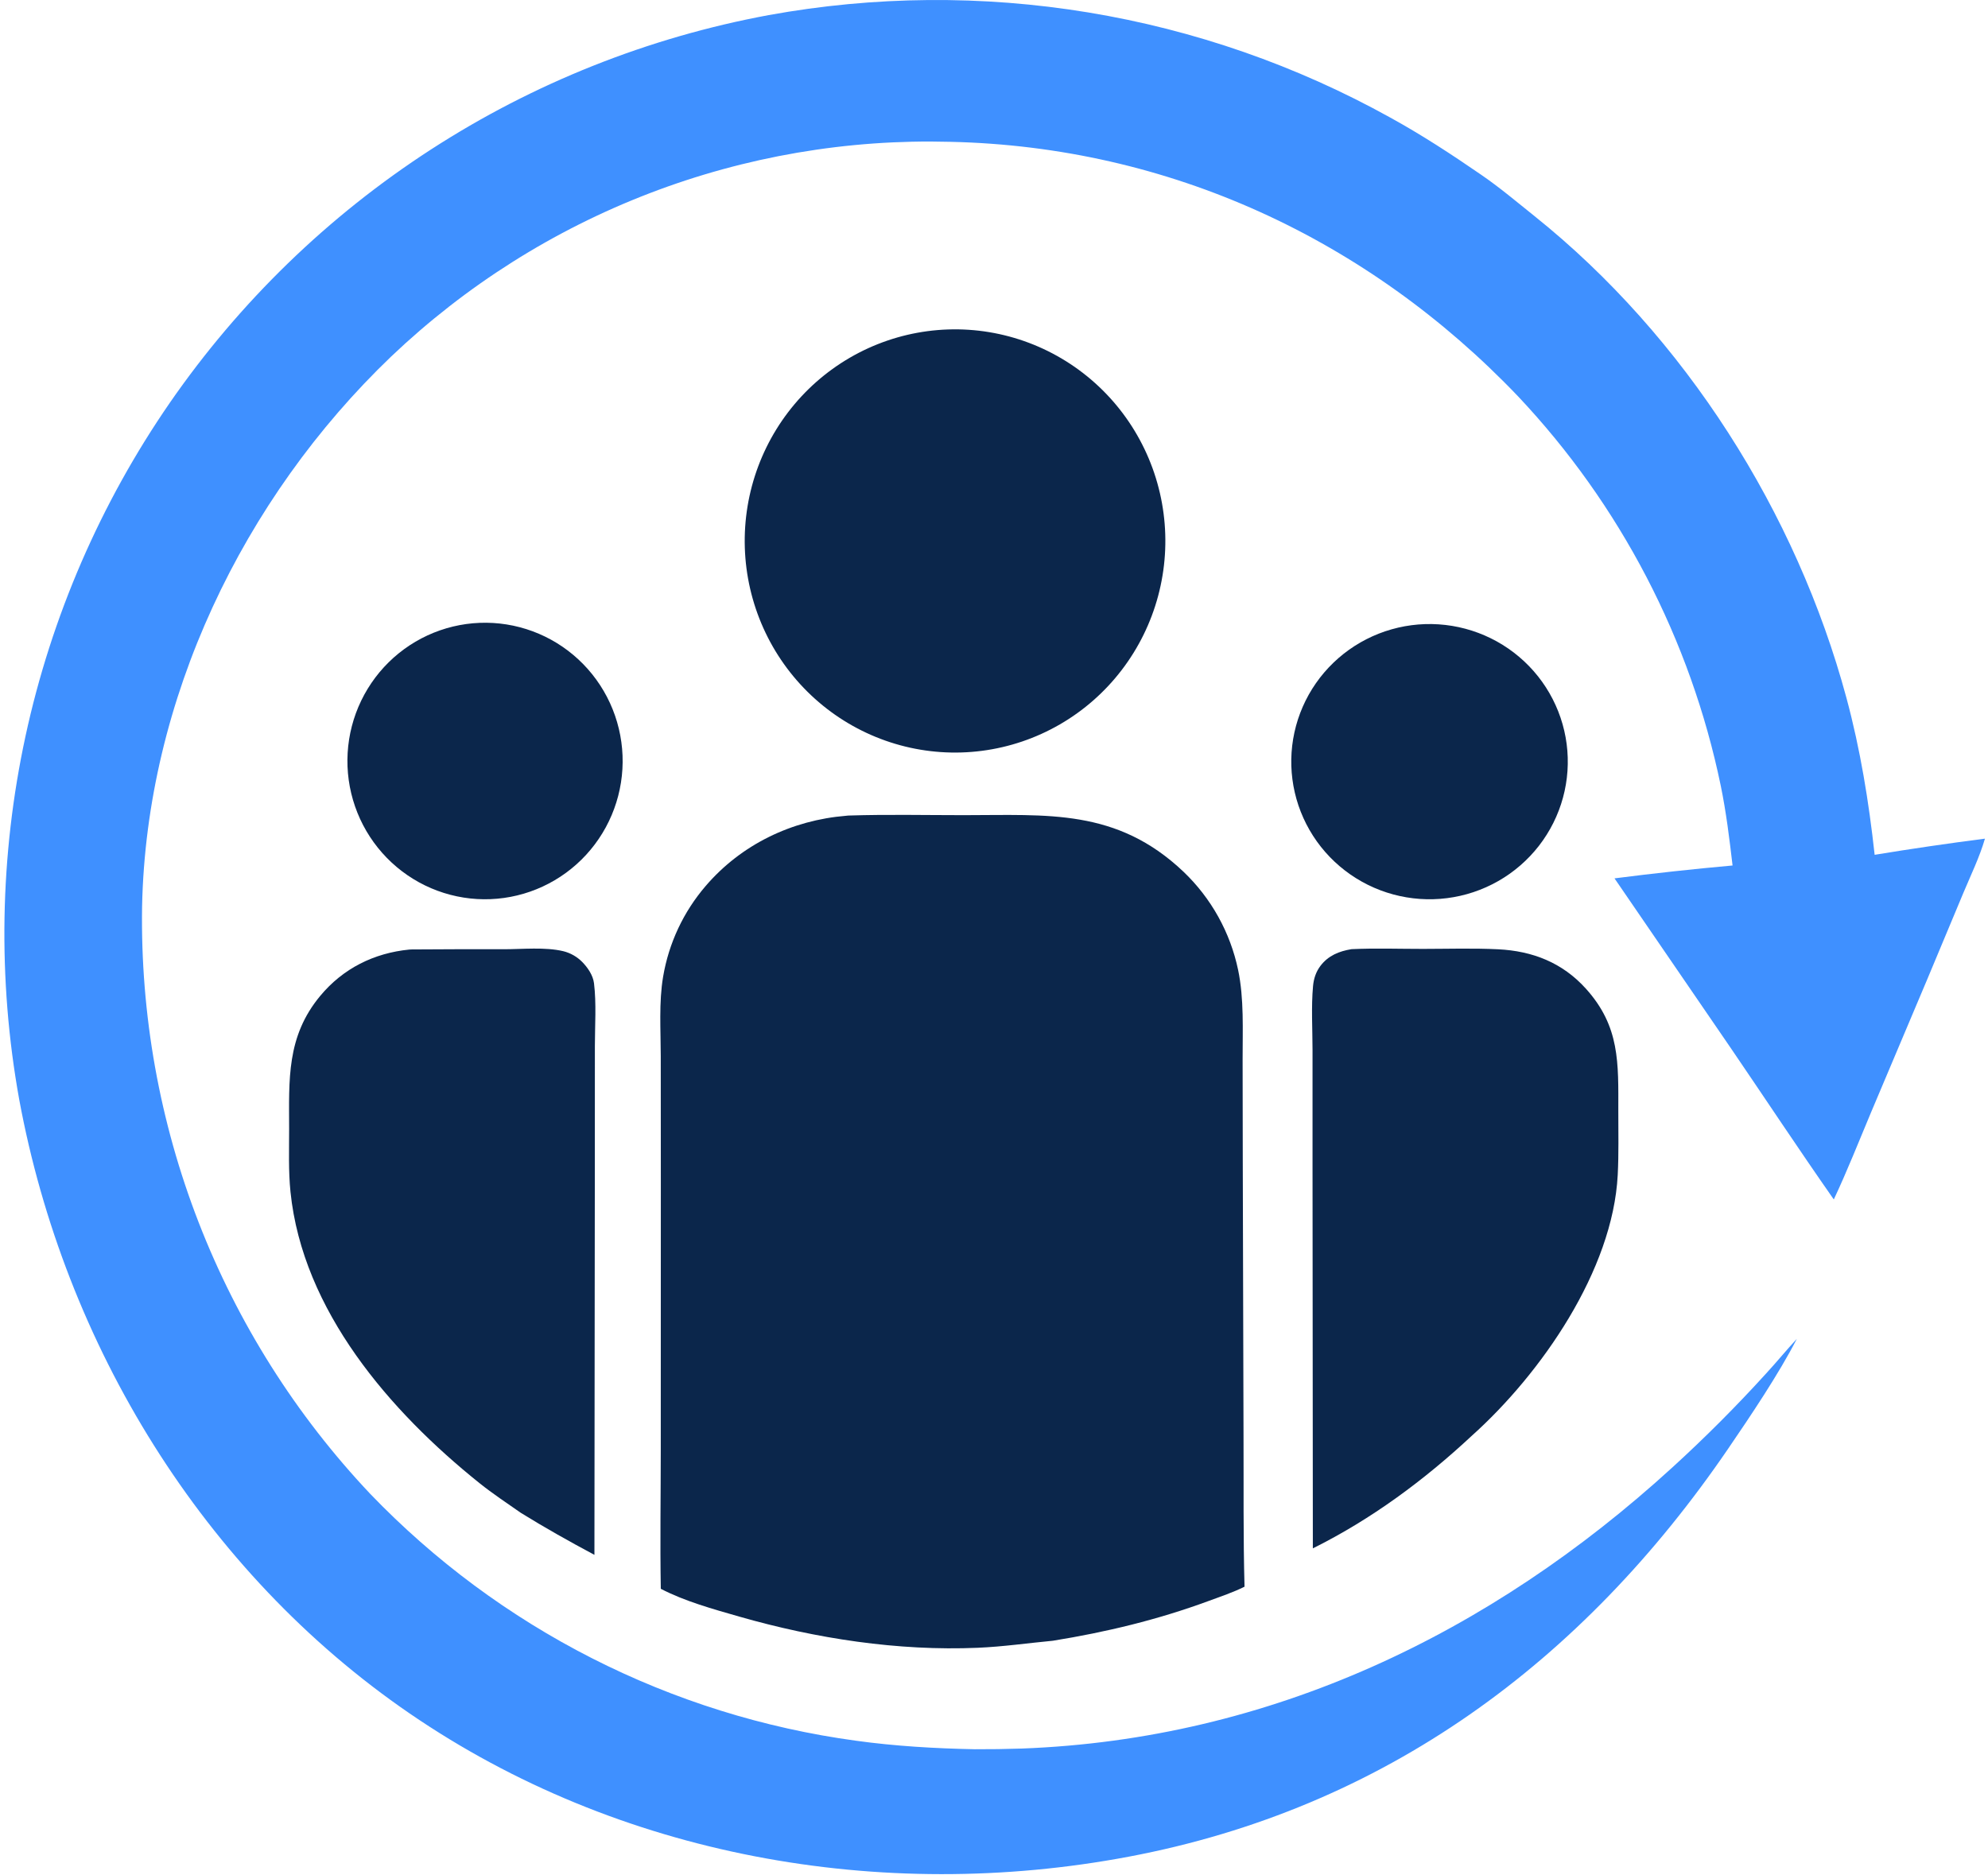
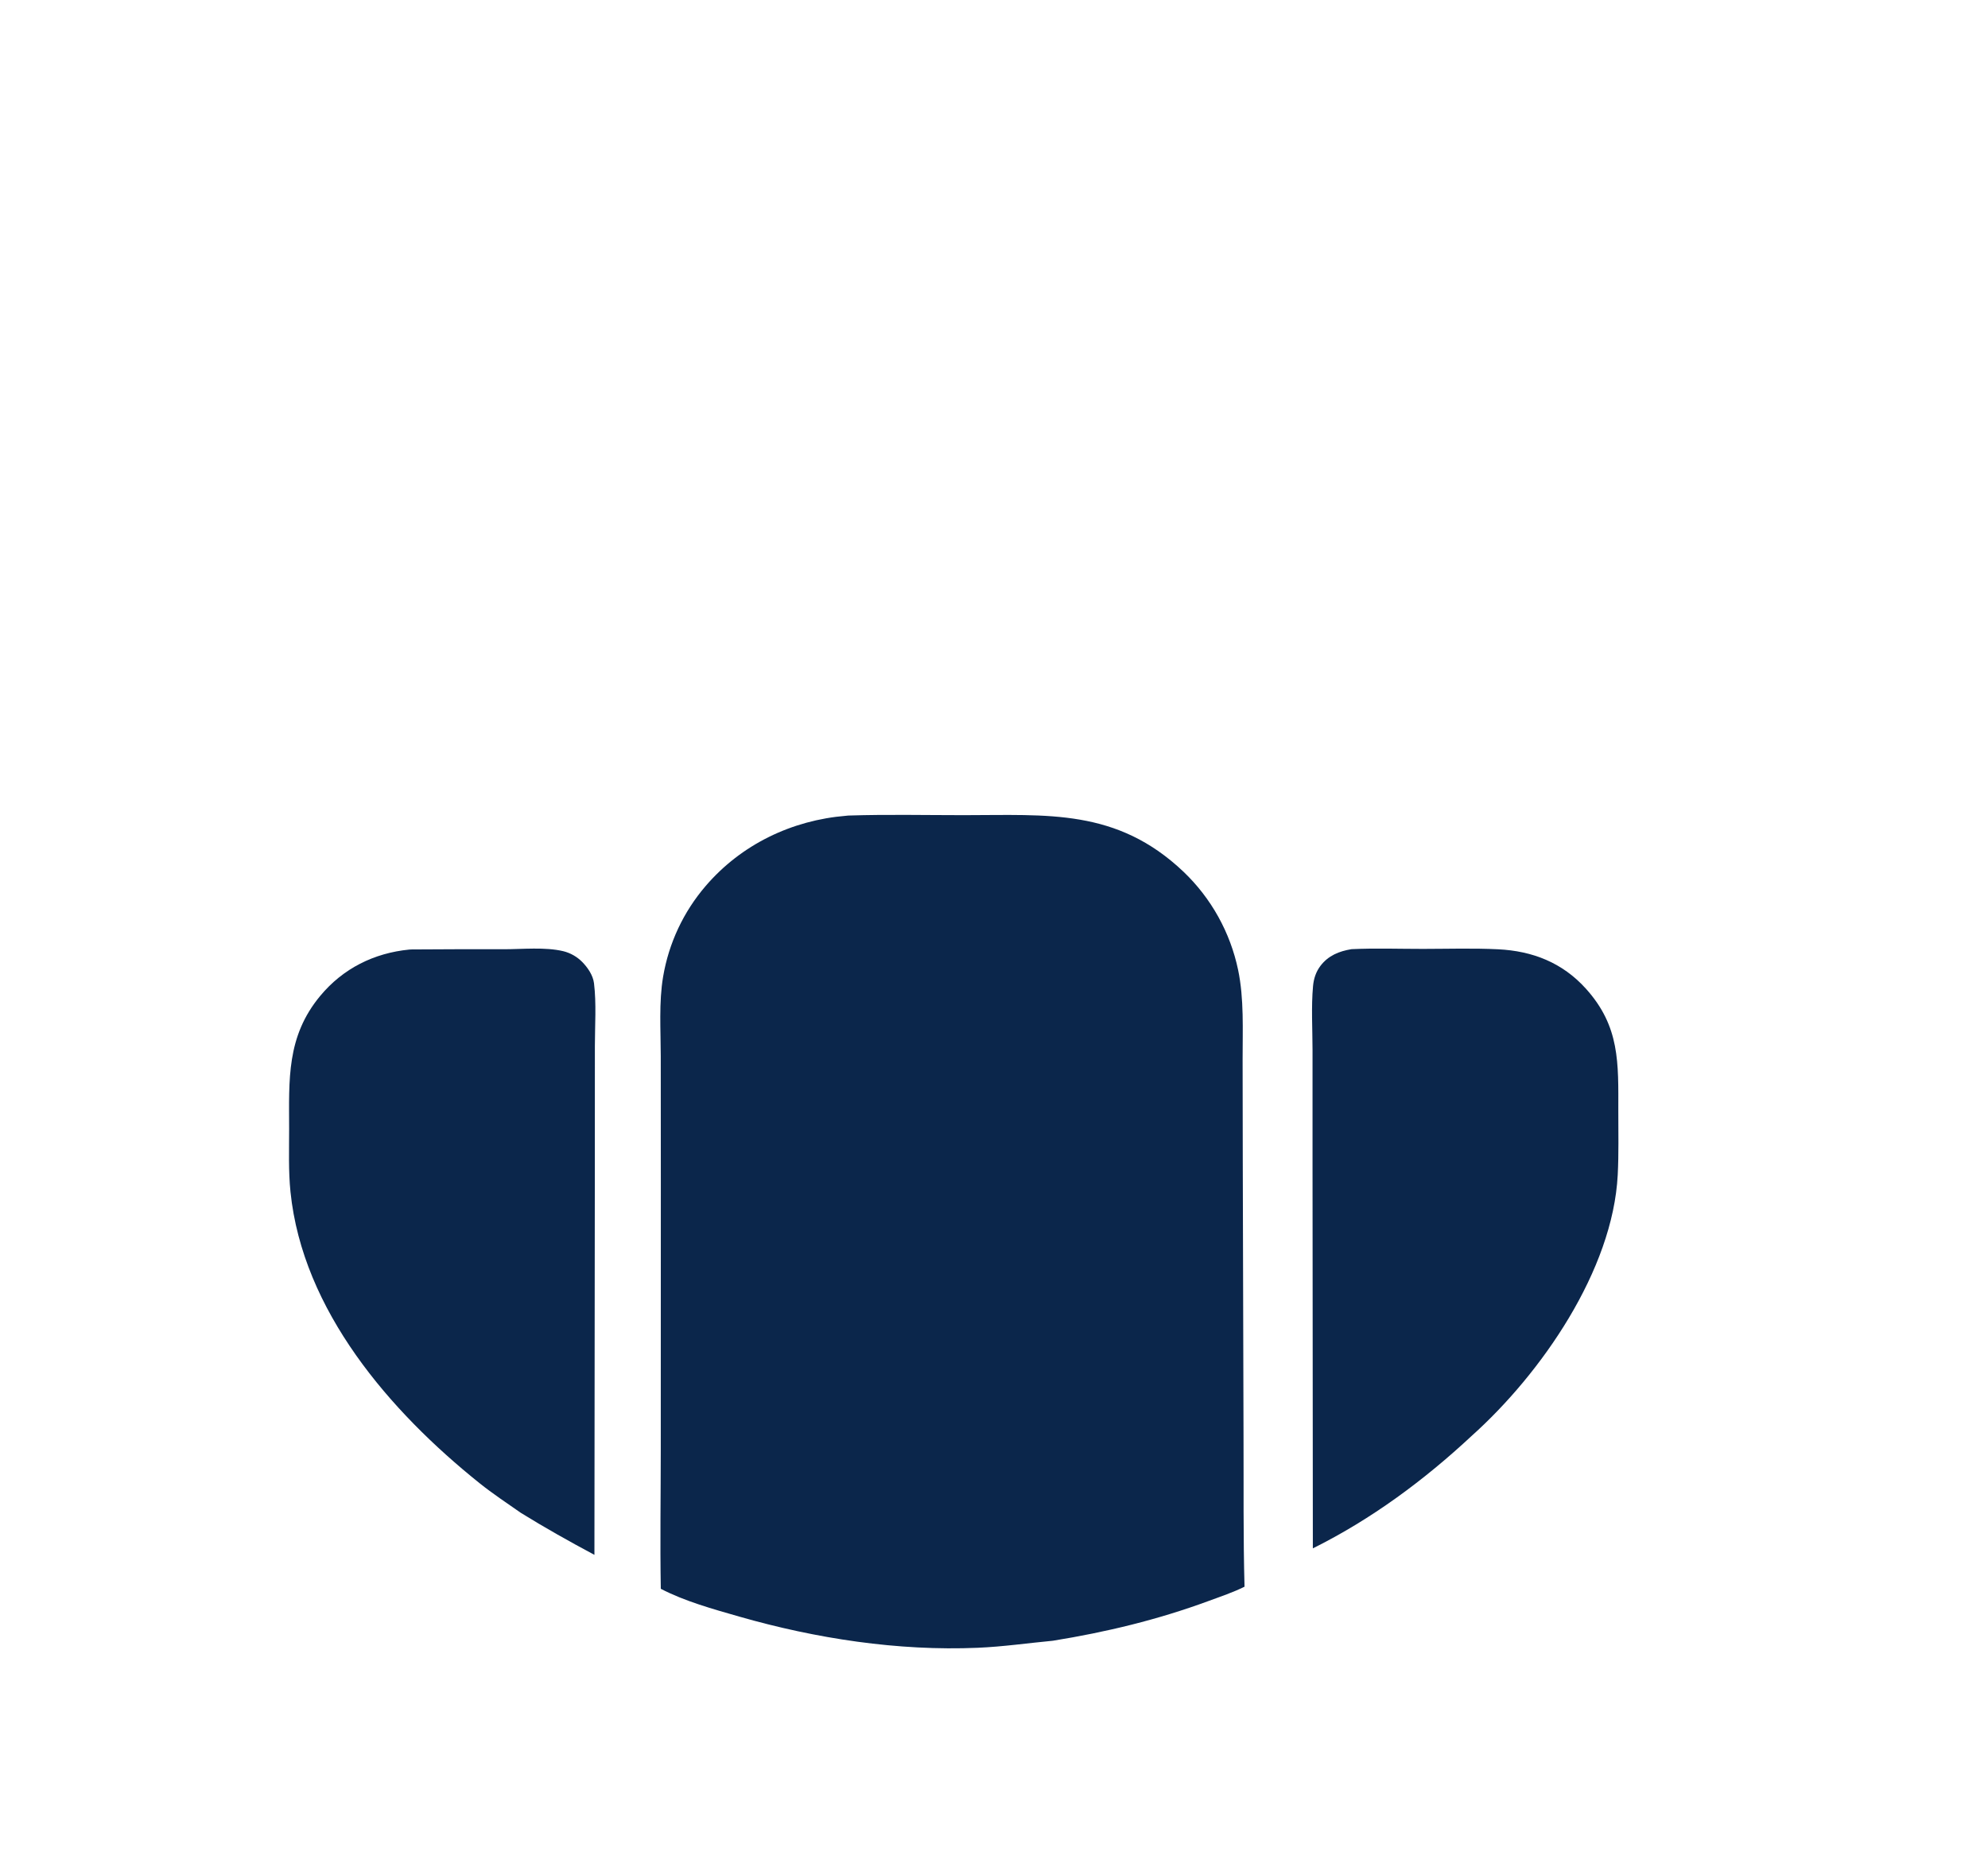
<svg xmlns="http://www.w3.org/2000/svg" version="1.1" width="316" height="298">
  <svg width="316" height="298" viewBox="0 0 316 298" fill="none">
-     <path d="M235.378 27.74C238.329 29.753 241.157 32.144 243.947 34.379C267.846 53.52 285.554 81.464 293.504 110.956C295.713 119.155 297.057 127.451 297.982 135.881C303.811 134.922 309.655 134.066 315.514 133.313C314.671 136.225 313.274 139.099 312.102 141.894L306.327 155.711L297.379 176.895C295.448 181.489 293.613 186.157 291.489 190.665C285.905 182.689 280.535 174.547 275.047 166.504L256.632 139.625C262.874 138.825 269.129 138.143 275.397 137.579C274.899 133.328 274.385 129.097 273.52 124.901C273.371 124.18 273.216 123.461 273.054 122.742C272.893 122.024 272.725 121.308 272.551 120.592C272.377 119.877 272.197 119.164 272.011 118.452C271.825 117.739 271.632 117.029 271.434 116.32C271.236 115.611 271.031 114.904 270.82 114.199C270.61 113.494 270.393 112.791 270.17 112.089C269.948 111.388 269.719 110.688 269.484 109.991C269.25 109.293 269.009 108.597 268.762 107.904C268.515 107.211 268.262 106.519 268.004 105.83C267.745 105.141 267.48 104.455 267.21 103.77C266.939 103.086 266.663 102.404 266.38 101.724C266.098 101.044 265.81 100.367 265.516 99.692C265.222 99.018 264.922 98.345 264.617 97.676C264.311 97.006 264 96.339 263.683 95.675C263.366 95.011 263.043 94.35 262.715 93.691C262.386 93.032 262.052 92.377 261.713 91.724C261.373 91.071 261.027 90.421 260.676 89.774C260.326 89.127 259.969 88.483 259.607 87.843C259.245 87.202 258.878 86.564 258.504 85.93C258.131 85.295 257.753 84.664 257.369 84.037C256.985 83.409 256.596 82.784 256.201 82.163C255.806 81.542 255.406 80.924 255.001 80.31C254.596 79.696 254.185 79.085 253.769 78.478C253.353 77.87 252.932 77.267 252.506 76.667C252.08 76.067 251.648 75.471 251.212 74.878C250.775 74.286 250.334 73.697 249.887 73.112C249.44 72.528 248.988 71.947 248.532 71.369C248.075 70.792 247.613 70.219 247.147 69.65C246.68 69.081 246.209 68.516 245.733 67.955C245.256 67.394 244.775 66.837 244.289 66.285C243.803 65.732 243.312 65.183 242.817 64.639C242.322 64.095 241.821 63.555 241.317 63.019C217.412 37.971 185.792 23.313 151.045 22.544C150.028 22.517 149.01 22.501 147.993 22.498C146.976 22.495 145.958 22.505 144.941 22.527C143.924 22.549 142.907 22.584 141.891 22.631C140.874 22.678 139.859 22.738 138.844 22.81C137.829 22.882 136.815 22.967 135.802 23.064C134.79 23.161 133.778 23.271 132.768 23.393C131.758 23.515 130.75 23.649 129.743 23.797C128.736 23.944 127.731 24.103 126.728 24.274C125.725 24.446 124.725 24.63 123.726 24.826C122.728 25.023 121.732 25.232 120.739 25.452C119.746 25.673 118.755 25.906 117.768 26.151C116.78 26.397 115.796 26.654 114.815 26.924C113.834 27.193 112.856 27.474 111.882 27.768C110.907 28.062 109.937 28.367 108.97 28.685C108.003 29.002 107.041 29.332 106.082 29.673C105.123 30.014 104.169 30.367 103.219 30.732C102.269 31.096 101.324 31.473 100.383 31.861C99.442 32.249 98.507 32.648 97.576 33.059C96.645 33.47 95.719 33.893 94.799 34.327C93.878 34.761 92.963 35.206 92.054 35.662C91.144 36.118 90.241 36.586 89.343 37.065C88.445 37.543 87.553 38.032 86.667 38.533C85.781 39.034 84.901 39.545 84.028 40.068C83.154 40.59 82.288 41.123 81.427 41.667C80.567 42.21 79.714 42.764 78.867 43.329C78.02 43.894 77.181 44.469 76.348 45.054C75.516 45.639 74.691 46.235 73.873 46.84C73.055 47.446 72.245 48.061 71.442 48.687C70.64 49.313 69.845 49.948 69.058 50.593C68.271 51.238 67.492 51.893 66.721 52.557C65.95 53.222 65.188 53.895 64.433 54.578C63.679 55.262 62.933 55.954 62.196 56.655C38.569 79.266 23.268 111.231 22.585 144.081C22.568 145.15 22.564 146.22 22.573 147.29C22.581 148.36 22.603 149.429 22.637 150.498C22.672 151.568 22.719 152.636 22.779 153.704C22.84 154.772 22.913 155.84 22.999 156.906C23.085 157.972 23.184 159.037 23.296 160.101C23.407 161.165 23.532 162.227 23.67 163.288C23.807 164.349 23.957 165.408 24.12 166.465C24.283 167.523 24.459 168.578 24.647 169.631C24.836 170.684 25.037 171.734 25.251 172.782C25.465 173.83 25.691 174.876 25.93 175.918C26.169 176.961 26.421 178.001 26.685 179.037C26.949 180.074 27.226 181.107 27.515 182.137C27.804 183.167 28.105 184.193 28.419 185.216C28.733 186.238 29.059 187.257 29.398 188.272C29.736 189.286 30.087 190.297 30.45 191.303C30.813 192.309 31.188 193.311 31.575 194.308C31.962 195.305 32.361 196.297 32.772 197.285C33.183 198.272 33.606 199.255 34.041 200.232C34.476 201.209 34.922 202.181 35.38 203.148C35.838 204.114 36.308 205.075 36.79 206.03C37.271 206.985 37.764 207.934 38.268 208.878C38.773 209.821 39.288 210.758 39.815 211.689C40.342 212.619 40.88 213.544 41.43 214.461C41.979 215.379 42.539 216.29 43.11 217.194C43.682 218.099 44.264 218.996 44.857 219.886C45.45 220.776 46.053 221.659 46.667 222.535C47.282 223.41 47.906 224.278 48.542 225.139C49.177 225.999 49.822 226.852 50.478 227.697C51.134 228.542 51.8 229.379 52.476 230.207C53.152 231.036 53.838 231.857 54.534 232.669C55.23 233.481 55.935 234.285 56.65 235.08C57.366 235.875 58.09 236.662 58.825 237.44C59.462 238.103 60.105 238.759 60.756 239.409C61.407 240.059 62.065 240.701 62.729 241.337C63.393 241.973 64.064 242.602 64.741 243.224C65.419 243.846 66.103 244.461 66.793 245.068C67.483 245.676 68.18 246.276 68.883 246.869C69.585 247.462 70.294 248.048 71.009 248.626C71.724 249.204 72.446 249.775 73.173 250.338C73.9 250.901 74.633 251.456 75.371 252.004C76.11 252.551 76.854 253.091 77.604 253.623C78.355 254.155 79.11 254.68 79.871 255.196C80.632 255.712 81.399 256.22 82.17 256.72C82.942 257.221 83.719 257.713 84.501 258.197C85.283 258.681 86.069 259.156 86.861 259.624C87.653 260.091 88.45 260.55 89.251 261.001C90.053 261.452 90.859 261.894 91.67 262.328C92.481 262.762 93.296 263.187 94.116 263.604C94.936 264.021 95.76 264.429 96.588 264.828C97.416 265.228 98.249 265.619 99.085 266.001C99.922 266.383 100.762 266.756 101.606 267.121C102.45 267.485 103.298 267.841 104.15 268.187C105.002 268.534 105.857 268.872 106.716 269.201C107.575 269.529 108.437 269.849 109.303 270.16C110.168 270.471 111.037 270.772 111.909 271.065C112.781 271.358 113.655 271.641 114.533 271.915C115.411 272.189 116.292 272.455 117.175 272.71C118.058 272.966 118.944 273.212 119.833 273.45C120.721 273.687 121.612 273.915 122.505 274.133C123.399 274.352 124.294 274.561 125.192 274.761C126.09 274.961 126.989 275.151 127.891 275.332C128.792 275.513 129.696 275.685 130.601 275.847C131.507 276.009 132.413 276.161 133.322 276.304C134.23 276.447 135.14 276.581 136.052 276.705C142.264 277.569 148.647 277.936 154.919 278.06C157.414 278.07 159.908 278.034 162.402 277.951C201.904 276.481 236.889 259.697 265.803 233.286C271.023 228.527 276.008 223.532 280.757 218.302C282.412 216.508 283.953 214.611 285.612 212.827C282.744 218.407 278.234 225.112 274.654 230.349C251.553 264.153 220.069 287.476 179.395 295.143C140.041 302.561 98.318 295.127 65.134 272.384C32.239 249.84 10.259 213.76 3.052 174.77C2.837 173.579 2.636 172.384 2.451 171.187C2.265 169.99 2.094 168.791 1.938 167.591C1.782 166.39 1.64 165.187 1.514 163.982C1.386 162.778 1.274 161.572 1.177 160.365C1.08 159.157 0.997 157.949 0.929 156.74C0.862 155.531 0.809 154.321 0.77 153.11C0.732 151.899 0.709 150.688 0.7 149.477C0.691 148.266 0.698 147.055 0.719 145.844C0.74 144.633 0.776 143.422 0.826 142.212C0.877 141.002 0.942 139.793 1.023 138.584C1.103 137.376 1.198 136.168 1.308 134.962C1.418 133.756 1.542 132.551 1.681 131.348C1.82 130.144 1.974 128.943 2.143 127.743C2.312 126.544 2.495 125.347 2.693 124.152C2.891 122.957 3.103 121.764 3.33 120.575C3.557 119.385 3.799 118.198 4.055 117.014C4.311 115.83 4.582 114.649 4.866 113.472C5.151 112.295 5.451 111.121 5.764 109.951C6.078 108.781 6.406 107.615 6.748 106.453C7.09 105.291 7.447 104.133 7.817 102.98C8.188 101.827 8.572 100.678 8.971 99.534C9.369 98.39 9.782 97.252 10.208 96.118C10.635 94.984 11.075 93.855 11.529 92.732C11.983 91.609 12.451 90.492 12.932 89.381C13.414 88.269 13.908 87.163 14.417 86.064C14.925 84.964 15.447 83.871 15.982 82.784C16.517 81.698 17.066 80.618 17.627 79.544C18.189 78.471 18.763 77.405 19.351 76.345C19.938 75.286 20.539 74.234 21.152 73.189C21.765 72.145 22.392 71.108 23.03 70.078C23.669 69.049 24.32 68.028 24.984 67.014C25.648 66.001 26.323 64.996 27.012 63.999C27.701 63.002 28.402 62.014 29.116 61.035C29.829 60.056 30.555 59.085 31.292 58.123C32.029 57.162 32.778 56.209 33.538 55.266C34.299 54.323 35.071 53.389 35.854 52.464C36.637 51.54 37.432 50.625 38.237 49.72C39.043 48.815 39.86 47.92 40.687 47.035C41.515 46.15 42.353 45.275 43.202 44.41C44.051 43.546 44.91 42.692 45.78 41.848C46.65 41.005 47.53 40.172 48.42 39.349C49.31 38.527 50.21 37.716 51.12 36.916C52.03 36.116 52.95 35.328 53.879 34.55C54.809 33.773 55.747 33.007 56.696 32.252C57.644 31.497 58.601 30.754 59.567 30.023C60.533 29.292 61.508 28.573 62.492 27.866C63.476 27.158 64.468 26.463 65.469 25.78C66.47 25.097 67.479 24.427 68.496 23.768C69.513 23.11 70.538 22.464 71.571 21.831C72.604 21.197 73.645 20.577 74.693 19.969C75.741 19.361 76.796 18.766 77.859 18.184C78.922 17.602 79.991 17.033 81.068 16.477C82.145 15.922 83.228 15.379 84.318 14.85C85.407 14.32 86.504 13.804 87.606 13.302C88.709 12.799 89.817 12.31 90.932 11.835C92.046 11.36 93.166 10.898 94.292 10.45C95.417 10.002 96.548 9.568 97.685 9.147C98.821 8.727 99.962 8.321 101.108 7.928C102.255 7.536 103.406 7.157 104.561 6.793C105.717 6.429 106.876 6.079 108.04 5.743C109.204 5.407 110.372 5.085 111.544 4.778C112.716 4.471 113.892 4.178 115.071 3.899C116.25 3.62 117.432 3.356 118.618 3.107C119.803 2.857 120.991 2.622 122.183 2.401C123.23 2.211 124.279 2.032 125.329 1.864C126.38 1.696 127.432 1.539 128.487 1.394C129.541 1.249 130.596 1.115 131.653 0.992C132.71 0.869 133.768 0.758 134.828 0.658C135.887 0.558 136.947 0.469 138.009 0.392C139.07 0.315 140.132 0.249 141.194 0.195C142.257 0.14 143.32 0.097 144.384 0.066C145.447 0.034 146.511 0.014 147.575 0.005C148.639 -0.004 149.703 -0.001 150.767 0.013C151.831 0.027 152.894 0.052 153.958 0.089C155.021 0.126 156.084 0.174 157.146 0.234C158.209 0.294 159.27 0.365 160.331 0.447C161.392 0.53 162.451 0.623 163.51 0.729C164.569 0.834 165.627 0.95 166.683 1.078C167.739 1.206 168.794 1.345 169.847 1.496C170.9 1.646 171.952 1.808 173.002 1.981C174.051 2.154 175.099 2.338 176.145 2.534C177.191 2.729 178.235 2.936 179.276 3.154C180.317 3.372 181.356 3.601 182.393 3.841C183.429 4.082 184.463 4.333 185.494 4.595C186.525 4.858 187.553 5.131 188.578 5.416C189.604 5.7 190.626 5.996 191.644 6.302C192.663 6.609 193.679 6.926 194.691 7.254C195.703 7.582 196.711 7.921 197.716 8.271C198.72 8.621 199.721 8.982 200.718 9.353C201.715 9.724 202.708 10.106 203.697 10.499C204.686 10.891 205.67 11.295 206.651 11.709C207.631 12.122 208.606 12.546 209.577 12.981C210.548 13.416 211.515 13.861 212.476 14.316C213.437 14.772 214.394 15.238 215.345 15.713C216.297 16.189 217.243 16.675 218.184 17.172C219.125 17.668 220.061 18.174 220.991 18.691C225.982 21.435 230.694 24.514 235.378 27.74Z" fill="#3F90FF" />
    <path d="M134.501 129.675C134.827 129.64 134.715 129.645 135.034 129.635C141.071 129.445 147.139 129.578 153.179 129.579C166.501 129.583 177.512 128.476 188.148 138.597C188.421 138.858 188.688 139.123 188.949 139.393C189.212 139.663 189.469 139.939 189.72 140.218C189.972 140.498 190.218 140.783 190.459 141.072C190.7 141.361 190.936 141.655 191.166 141.953C191.396 142.251 191.621 142.553 191.839 142.86C192.058 143.166 192.271 143.477 192.478 143.791C192.685 144.106 192.886 144.424 193.082 144.746C193.277 145.068 193.466 145.394 193.649 145.723C193.832 146.052 194.009 146.385 194.179 146.721C194.35 147.056 194.514 147.395 194.672 147.737C194.829 148.079 194.981 148.424 195.126 148.772C195.271 149.12 195.409 149.47 195.541 149.823C195.672 150.176 195.797 150.531 195.916 150.889C196.034 151.246 196.146 151.606 196.251 151.967C196.356 152.329 196.454 152.693 196.545 153.058C196.637 153.424 196.721 153.791 196.799 154.159C197.767 158.777 197.509 163.743 197.518 168.439L197.543 184.63L197.663 228.445C197.696 236.365 197.606 244.305 197.822 252.222C196.014 253.125 193.992 253.799 192.098 254.498C184.038 257.469 175.822 259.449 167.351 260.814C163.369 261.191 159.434 261.761 155.427 261.932C142.746 262.474 129.694 260.467 117.524 256.979C113.417 255.802 108.838 254.54 105.036 252.556C104.91 245.163 105.028 237.753 105.032 230.358L105.042 188.02L105.03 167.889C105.026 163.75 104.715 159.34 105.405 155.253C105.461 154.922 105.522 154.592 105.589 154.263C105.656 153.934 105.729 153.607 105.807 153.28C105.885 152.954 105.968 152.629 106.057 152.305C106.147 151.981 106.241 151.659 106.341 151.339C106.441 151.019 106.547 150.7 106.658 150.383C106.768 150.066 106.885 149.751 107.006 149.439C107.128 149.126 107.254 148.815 107.387 148.506C107.519 148.198 107.656 147.892 107.798 147.588C107.941 147.284 108.088 146.982 108.241 146.684C108.394 146.385 108.552 146.089 108.714 145.795C108.877 145.502 109.045 145.211 109.217 144.923C109.39 144.635 109.568 144.351 109.75 144.069C109.932 143.787 110.119 143.509 110.311 143.233C110.503 142.958 110.699 142.686 110.9 142.417C111.101 142.149 111.306 141.883 111.516 141.622C111.726 141.36 111.94 141.102 112.159 140.847C117.827 134.228 125.883 130.372 134.501 129.675Z" fill="#0B264B" />
    <path d="M65.062 150.943C65.193 150.933 65.325 150.927 65.457 150.925C70.33 150.889 75.203 150.878 80.076 150.892C83.041 150.892 86.671 150.513 89.546 151.205C89.828 151.274 90.104 151.363 90.373 151.471C90.643 151.579 90.905 151.704 91.157 151.848C91.41 151.991 91.651 152.151 91.882 152.328C92.113 152.505 92.33 152.696 92.534 152.902C93.42 153.802 94.264 155.026 94.42 156.307C94.812 159.529 94.561 162.989 94.558 166.237L94.552 184.795L94.486 247.161C90.507 245.034 86.625 242.858 82.787 240.482C80.584 238.937 78.333 237.455 76.23 235.771C61.976 224.353 48.108 208.335 46.174 189.46C45.835 186.146 45.961 182.793 45.958 179.464C45.95 171.607 45.515 164.792 50.901 158.307C54.528 153.94 59.452 151.494 65.062 150.943Z" fill="#0B264B" />
    <path d="M214.835 150.879C218.598 150.702 222.425 150.839 226.194 150.837C230.157 150.834 234.174 150.704 238.131 150.899C243.616 151.17 248.347 153.025 252.067 157.141C257.519 163.171 257.241 168.966 257.237 176.59C257.235 179.971 257.317 183.385 257.144 186.761C256.367 201.937 244.985 218.331 233.961 228.217C226.374 235.291 217.997 241.499 208.682 246.129L208.632 185.477L208.631 166.86C208.628 163.547 208.411 160.054 208.711 156.761C208.818 155.583 209.166 154.497 209.883 153.545C211.124 151.899 212.866 151.198 214.835 150.879Z" fill="#0B264B" />
-     <path d="M149.05 52.467C149.596 52.421 150.142 52.389 150.689 52.371C151.237 52.353 151.784 52.348 152.332 52.356C152.879 52.365 153.426 52.387 153.973 52.423C154.519 52.459 155.065 52.508 155.609 52.57C156.153 52.633 156.695 52.709 157.235 52.799C157.776 52.888 158.314 52.991 158.849 53.107C159.384 53.223 159.916 53.353 160.445 53.495C160.974 53.637 161.5 53.793 162.021 53.961C162.543 54.129 163.06 54.311 163.572 54.505C164.085 54.698 164.592 54.905 165.095 55.124C165.597 55.343 166.094 55.574 166.585 55.818C167.077 56.062 167.562 56.317 168.04 56.585C168.519 56.852 168.991 57.132 169.456 57.423C169.921 57.713 170.379 58.015 170.829 58.329C171.279 58.643 171.722 58.967 172.156 59.303C172.591 59.638 173.017 59.984 173.434 60.34C173.852 60.697 174.261 61.063 174.66 61.44C175.06 61.817 175.45 62.203 175.831 62.599C176.212 62.995 176.583 63.4 176.944 63.815C177.305 64.229 177.655 64.652 177.996 65.084C178.336 65.515 178.666 65.955 178.985 66.403C179.304 66.851 179.611 67.307 179.908 67.77C180.205 68.233 180.49 68.703 180.763 69.18C181.037 69.658 181.299 70.141 181.549 70.632C181.799 71.122 182.037 71.618 182.263 72.12C182.489 72.622 182.702 73.129 182.903 73.642C183.104 74.154 183.293 74.672 183.468 75.193C183.644 75.715 183.807 76.241 183.957 76.771C184.107 77.301 184.244 77.834 184.368 78.371C184.492 78.908 184.603 79.447 184.701 79.989C184.798 80.531 184.883 81.076 184.954 81.622C185.025 82.168 185.083 82.716 185.127 83.265C185.172 83.815 185.203 84.365 185.22 84.915C185.237 85.466 185.241 86.017 185.232 86.568C185.223 87.119 185.2 87.669 185.163 88.219C185.127 88.769 185.078 89.317 185.015 89.865C184.952 90.412 184.875 90.958 184.785 91.501C184.696 92.045 184.593 92.586 184.476 93.124C184.36 93.663 184.231 94.198 184.089 94.73C183.946 95.262 183.791 95.79 183.623 96.315C183.455 96.839 183.274 97.359 183.081 97.875C182.887 98.39 182.681 98.9 182.463 99.406C182.244 99.911 182.014 100.411 181.771 100.905C181.528 101.398 181.274 101.886 181.007 102.367C180.74 102.849 180.462 103.323 180.172 103.791C179.882 104.258 179.581 104.718 179.269 105.171C178.957 105.624 178.634 106.068 178.3 106.505C177.966 106.941 177.621 107.37 177.267 107.789C176.912 108.209 176.547 108.62 176.172 109.021C175.797 109.423 175.412 109.815 175.018 110.198C174.624 110.58 174.221 110.953 173.808 111.315C173.396 111.678 172.975 112.03 172.546 112.372C172.116 112.714 171.679 113.045 171.233 113.365C170.787 113.685 170.334 113.994 169.873 114.292C169.412 114.59 168.945 114.876 168.47 115.151C167.995 115.425 167.514 115.688 167.026 115.939C166.539 116.19 166.046 116.428 165.546 116.655C165.047 116.881 164.542 117.095 164.033 117.297C163.523 117.499 163.009 117.687 162.49 117.864C161.971 118.04 161.448 118.203 160.921 118.353C160.394 118.503 159.864 118.64 159.33 118.764C158.797 118.888 158.261 118.999 157.722 119.097C157.183 119.194 156.642 119.278 156.099 119.349C155.555 119.42 155.011 119.477 154.465 119.521C153.92 119.565 153.375 119.595 152.828 119.612C152.282 119.629 151.735 119.632 151.189 119.622C150.642 119.611 150.096 119.588 149.551 119.551C149.006 119.514 148.461 119.463 147.918 119.399C147.376 119.335 146.835 119.258 146.295 119.167C145.756 119.077 145.22 118.973 144.686 118.856C144.151 118.739 143.62 118.608 143.093 118.465C142.565 118.322 142.041 118.165 141.521 117.996C141.001 117.827 140.485 117.645 139.974 117.45C139.463 117.256 138.957 117.049 138.456 116.829C137.954 116.609 137.459 116.377 136.969 116.133C136.479 115.889 135.996 115.633 135.518 115.365C135.041 115.097 134.57 114.818 134.107 114.527C133.643 114.235 133.187 113.933 132.737 113.619C132.288 113.306 131.847 112.981 131.414 112.646C130.981 112.31 130.556 111.964 130.14 111.608C129.724 111.251 129.316 110.885 128.918 110.508C128.52 110.132 128.13 109.745 127.751 109.35C127.371 108.954 127.002 108.549 126.642 108.135C126.282 107.721 125.932 107.299 125.593 106.867C125.254 106.436 124.925 105.997 124.607 105.549C124.29 105.102 123.983 104.647 123.687 104.184C123.391 103.722 123.107 103.252 122.834 102.775C122.562 102.299 122.301 101.816 122.051 101.326C121.802 100.837 121.565 100.341 121.34 99.84C121.115 99.339 120.902 98.833 120.702 98.321C120.502 97.809 120.314 97.293 120.138 96.772C119.963 96.251 119.801 95.726 119.651 95.197C119.502 94.668 119.365 94.136 119.241 93.6C119.118 93.064 119.007 92.526 118.91 91.984C118.812 91.443 118.728 90.9 118.657 90.355C118.586 89.809 118.529 89.262 118.484 88.714C118.44 88.166 118.409 87.617 118.392 87.068C118.374 86.518 118.37 85.968 118.379 85.418C118.389 84.868 118.411 84.319 118.447 83.77C118.483 83.221 118.533 82.673 118.596 82.127C118.658 81.581 118.735 81.036 118.824 80.494C118.913 79.951 119.016 79.411 119.131 78.874C119.247 78.336 119.376 77.802 119.517 77.27C119.659 76.739 119.813 76.212 119.981 75.688C120.148 75.165 120.328 74.645 120.521 74.131C120.714 73.616 120.919 73.107 121.136 72.602C121.354 72.098 121.584 71.599 121.826 71.105C122.068 70.612 122.321 70.125 122.587 69.644C122.853 69.164 123.13 68.69 123.418 68.223C123.707 67.756 124.007 67.296 124.318 66.844C124.629 66.392 124.951 65.947 125.284 65.511C125.617 65.075 125.96 64.647 126.314 64.228C126.667 63.808 127.031 63.398 127.405 62.996C127.778 62.595 128.162 62.203 128.554 61.821C128.947 61.438 129.349 61.065 129.76 60.703C130.171 60.34 130.59 59.988 131.018 59.646C131.446 59.304 131.883 58.972 132.327 58.652C132.771 58.331 133.223 58.022 133.682 57.724C134.141 57.426 134.608 57.139 135.081 56.864C135.554 56.589 136.034 56.325 136.52 56.074C137.006 55.823 137.498 55.583 137.996 55.356C138.494 55.129 138.997 54.914 139.505 54.712C140.014 54.51 140.527 54.32 141.044 54.143C141.562 53.966 142.083 53.801 142.609 53.65C143.134 53.499 143.663 53.361 144.195 53.235C144.728 53.11 145.263 52.998 145.8 52.9C146.338 52.801 146.878 52.715 147.42 52.643C147.962 52.571 148.505 52.512 149.05 52.467Z" fill="#0B264B" />
-     <path d="M75.173 99.076C75.53 99.045 75.887 99.022 76.244 99.008C76.602 98.994 76.96 98.988 77.318 98.992C77.675 98.996 78.033 99.008 78.39 99.029C78.747 99.051 79.104 99.081 79.459 99.119C79.815 99.158 80.17 99.206 80.523 99.262C80.877 99.319 81.229 99.384 81.579 99.457C81.929 99.531 82.277 99.613 82.624 99.704C82.97 99.795 83.314 99.894 83.655 100.002C83.996 100.11 84.335 100.226 84.671 100.35C85.007 100.475 85.339 100.608 85.668 100.748C85.998 100.889 86.323 101.038 86.645 101.195C86.967 101.352 87.285 101.517 87.599 101.69C87.913 101.862 88.222 102.042 88.527 102.23C88.832 102.418 89.133 102.613 89.428 102.816C89.724 103.019 90.014 103.228 90.3 103.446C90.585 103.663 90.865 103.887 91.139 104.117C91.414 104.348 91.682 104.585 91.945 104.83C92.208 105.074 92.464 105.324 92.715 105.581C92.966 105.837 93.21 106.1 93.447 106.369C93.685 106.638 93.916 106.912 94.141 107.192C94.365 107.472 94.582 107.758 94.793 108.049C95.003 108.339 95.206 108.635 95.402 108.936C95.598 109.237 95.786 109.543 95.967 109.853C96.148 110.163 96.322 110.477 96.487 110.796C96.653 111.115 96.811 111.437 96.961 111.764C97.11 112.09 97.252 112.42 97.386 112.754C97.52 113.087 97.645 113.424 97.763 113.764C97.88 114.103 97.989 114.446 98.09 114.791C98.19 115.136 98.282 115.483 98.366 115.833C98.449 116.182 98.524 116.534 98.591 116.887C98.657 117.24 98.715 117.595 98.764 117.951C98.814 118.307 98.854 118.664 98.886 119.022C98.918 119.381 98.94 119.739 98.955 120.098C98.969 120.458 98.974 120.817 98.971 121.177C98.967 121.536 98.955 121.895 98.934 122.254C98.913 122.613 98.884 122.971 98.845 123.329C98.807 123.686 98.76 124.043 98.704 124.398C98.648 124.753 98.584 125.106 98.51 125.458C98.437 125.81 98.356 126.16 98.266 126.508C98.175 126.856 98.077 127.202 97.969 127.545C97.862 127.888 97.747 128.228 97.623 128.565C97.5 128.903 97.368 129.237 97.228 129.568C97.088 129.899 96.94 130.226 96.784 130.549C96.628 130.873 96.464 131.193 96.292 131.508C96.121 131.824 95.942 132.135 95.755 132.441C95.568 132.748 95.374 133.05 95.172 133.347C94.971 133.644 94.762 133.936 94.546 134.223C94.33 134.51 94.108 134.791 93.878 135.067C93.649 135.343 93.413 135.613 93.17 135.877C92.927 136.141 92.678 136.399 92.423 136.651C92.167 136.903 91.906 137.148 91.639 137.387C91.371 137.626 91.098 137.859 90.82 138.084C90.541 138.31 90.257 138.528 89.968 138.74C89.678 138.951 89.384 139.156 89.085 139.353C88.785 139.55 88.481 139.739 88.173 139.921C87.864 140.103 87.551 140.278 87.234 140.444C86.917 140.611 86.596 140.77 86.271 140.92C85.947 141.071 85.618 141.214 85.286 141.349C84.955 141.483 84.62 141.61 84.282 141.728C83.944 141.846 83.603 141.955 83.26 142.057C82.916 142.158 82.57 142.251 82.223 142.335C81.875 142.419 81.525 142.495 81.174 142.562C80.822 142.629 80.469 142.687 80.115 142.737C79.76 142.786 79.405 142.827 79.048 142.859C78.692 142.891 78.334 142.915 77.976 142.929C77.618 142.944 77.26 142.949 76.902 142.946C76.544 142.943 76.186 142.931 75.829 142.91C75.471 142.889 75.114 142.859 74.758 142.821C74.402 142.782 74.048 142.735 73.694 142.679C73.34 142.623 72.988 142.559 72.637 142.485C72.286 142.412 71.938 142.33 71.591 142.239C71.245 142.149 70.9 142.05 70.558 141.942C70.217 141.835 69.878 141.719 69.542 141.594C69.206 141.47 68.873 141.338 68.543 141.197C68.214 141.056 67.888 140.907 67.565 140.751C67.243 140.594 66.925 140.429 66.61 140.257C66.296 140.084 65.986 139.904 65.68 139.716C65.375 139.528 65.074 139.333 64.778 139.131C64.482 138.928 64.192 138.718 63.906 138.501C63.62 138.284 63.34 138.06 63.065 137.83C62.791 137.599 62.522 137.361 62.258 137.117C61.995 136.873 61.738 136.623 61.487 136.366C61.236 136.109 60.992 135.846 60.754 135.577C60.516 135.309 60.284 135.034 60.06 134.754C59.835 134.474 59.618 134.188 59.407 133.897C59.196 133.606 58.993 133.31 58.797 133.009C58.6 132.708 58.412 132.402 58.23 132.092C58.049 131.782 57.876 131.467 57.71 131.148C57.544 130.829 57.386 130.506 57.236 130.18C57.086 129.853 56.944 129.523 56.81 129.189C56.676 128.855 56.55 128.518 56.433 128.179C56.315 127.839 56.206 127.496 56.105 127.15C56.005 126.805 55.912 126.458 55.829 126.108C55.745 125.758 55.67 125.406 55.603 125.053C55.537 124.699 55.479 124.344 55.43 123.988C55.38 123.631 55.34 123.274 55.308 122.916C55.276 122.557 55.253 122.198 55.239 121.839C55.225 121.479 55.22 121.119 55.223 120.76C55.226 120.4 55.239 120.04 55.26 119.681C55.281 119.322 55.311 118.963 55.349 118.606C55.387 118.248 55.435 117.891 55.491 117.536C55.547 117.18 55.611 116.827 55.684 116.474C55.758 116.122 55.84 115.772 55.93 115.424C56.02 115.076 56.119 114.73 56.226 114.386C56.334 114.043 56.449 113.703 56.573 113.365C56.697 113.027 56.829 112.693 56.969 112.362C57.109 112.031 57.258 111.704 57.414 111.38C57.57 111.056 57.734 110.736 57.906 110.421C58.078 110.105 58.258 109.793 58.445 109.487C58.632 109.18 58.826 108.878 59.028 108.581C59.23 108.284 59.439 107.992 59.655 107.705C59.871 107.418 60.094 107.136 60.324 106.86C60.554 106.584 60.791 106.314 61.034 106.05C61.277 105.786 61.526 105.528 61.782 105.276C62.038 105.024 62.3 104.779 62.567 104.539C62.835 104.301 63.108 104.068 63.387 103.843C63.667 103.617 63.951 103.399 64.241 103.187C64.53 102.976 64.825 102.771 65.125 102.574C65.425 102.378 65.729 102.188 66.038 102.006C66.347 101.824 66.66 101.65 66.978 101.484C67.295 101.317 67.617 101.159 67.942 101.008C68.267 100.858 68.596 100.715 68.929 100.581C69.261 100.446 69.596 100.32 69.934 100.203C70.273 100.085 70.614 99.975 70.958 99.874C71.301 99.773 71.647 99.681 71.996 99.597C72.344 99.513 72.694 99.438 73.046 99.371C73.398 99.304 73.751 99.247 74.106 99.197C74.461 99.148 74.817 99.108 75.173 99.076Z" fill="#0B264B" />
-     <path d="M225.436 99.27C225.795 99.241 226.155 99.22 226.515 99.209C226.875 99.197 227.235 99.195 227.595 99.2C227.955 99.206 228.315 99.221 228.674 99.245C229.034 99.268 229.392 99.301 229.75 99.342C230.108 99.383 230.465 99.433 230.82 99.491C231.175 99.55 231.529 99.617 231.881 99.693C232.233 99.769 232.583 99.853 232.931 99.947C233.279 100.04 233.624 100.141 233.967 100.251C234.31 100.361 234.65 100.479 234.986 100.606C235.323 100.732 235.657 100.867 235.987 101.01C236.318 101.153 236.645 101.304 236.967 101.462C237.29 101.621 237.609 101.788 237.924 101.962C238.238 102.137 238.549 102.319 238.854 102.509C239.16 102.698 239.461 102.895 239.757 103.099C240.053 103.304 240.343 103.515 240.629 103.734C240.914 103.952 241.194 104.178 241.468 104.41C241.743 104.642 242.011 104.881 242.274 105.127C242.536 105.372 242.793 105.624 243.043 105.882C243.293 106.14 243.537 106.404 243.774 106.673C244.011 106.944 244.241 107.219 244.465 107.5C244.688 107.781 244.904 108.068 245.114 108.359C245.323 108.651 245.525 108.948 245.72 109.25C245.914 109.551 246.102 109.857 246.281 110.168C246.461 110.479 246.632 110.794 246.796 111.113C246.96 111.432 247.116 111.755 247.264 112.082C247.413 112.409 247.552 112.739 247.684 113.073C247.816 113.407 247.939 113.743 248.054 114.083C248.169 114.423 248.276 114.765 248.374 115.11C248.472 115.455 248.562 115.802 248.643 116.151C248.724 116.501 248.796 116.852 248.86 117.204C248.924 117.557 248.978 117.911 249.025 118.267C249.071 118.623 249.108 118.979 249.137 119.336C249.166 119.694 249.185 120.052 249.196 120.41C249.207 120.768 249.209 121.127 249.202 121.485C249.196 121.844 249.18 122.202 249.156 122.559C249.131 122.917 249.098 123.274 249.056 123.63C249.014 123.986 248.963 124.341 248.903 124.694C248.843 125.048 248.775 125.4 248.698 125.75C248.621 126.1 248.535 126.448 248.441 126.794C248.347 127.14 248.244 127.484 248.133 127.825C248.022 128.166 247.902 128.504 247.774 128.839C247.647 129.174 247.51 129.506 247.366 129.834C247.222 130.163 247.069 130.487 246.909 130.809C246.749 131.13 246.581 131.447 246.405 131.759C246.229 132.072 246.045 132.38 245.854 132.684C245.663 132.988 245.464 133.287 245.258 133.581C245.052 133.875 244.839 134.164 244.619 134.448C244.399 134.732 244.171 135.01 243.937 135.282C243.704 135.555 243.463 135.821 243.216 136.082C242.969 136.343 242.715 136.598 242.455 136.846C242.196 137.094 241.93 137.336 241.658 137.571C241.387 137.807 241.109 138.036 240.826 138.257C240.543 138.479 240.255 138.694 239.962 138.902C239.668 139.109 239.369 139.31 239.066 139.503C238.763 139.696 238.454 139.881 238.142 140.059C237.829 140.237 237.512 140.408 237.191 140.57C236.87 140.733 236.545 140.887 236.217 141.034C235.888 141.181 235.556 141.319 235.22 141.449C234.885 141.58 234.546 141.702 234.205 141.816C233.863 141.929 233.519 142.035 233.172 142.132C232.825 142.229 232.476 142.317 232.125 142.397C231.774 142.477 231.421 142.548 231.067 142.611C230.712 142.673 230.356 142.727 229.999 142.772C229.641 142.818 229.283 142.854 228.924 142.882C228.566 142.909 228.207 142.928 227.848 142.938C227.489 142.948 227.13 142.95 226.771 142.942C226.412 142.935 226.053 142.918 225.695 142.894C225.337 142.869 224.979 142.835 224.623 142.792C224.266 142.75 223.91 142.699 223.556 142.639C223.202 142.58 222.85 142.511 222.499 142.434C222.148 142.357 221.8 142.272 221.453 142.178C221.106 142.084 220.762 141.982 220.421 141.871C220.079 141.76 219.741 141.641 219.405 141.514C219.069 141.387 218.737 141.252 218.408 141.108C218.079 140.964 217.754 140.813 217.432 140.654C217.111 140.495 216.793 140.327 216.48 140.153C216.167 139.978 215.858 139.795 215.554 139.605C215.249 139.415 214.95 139.218 214.655 139.014C214.361 138.809 214.071 138.598 213.787 138.379C213.503 138.161 213.224 137.935 212.951 137.703C212.678 137.47 212.411 137.232 212.15 136.987C211.888 136.741 211.633 136.49 211.384 136.232C211.135 135.974 210.893 135.711 210.657 135.441C210.421 135.171 210.192 134.896 209.969 134.616C209.747 134.335 209.532 134.049 209.323 133.758C209.115 133.466 208.914 133.17 208.72 132.869C208.527 132.568 208.341 132.263 208.162 131.953C207.983 131.642 207.812 131.328 207.649 131.01C207.486 130.691 207.331 130.369 207.184 130.043C207.036 129.717 206.897 129.387 206.766 129.054C206.635 128.721 206.512 128.386 206.397 128.047C206.283 127.708 206.177 127.367 206.079 127.023C205.981 126.679 205.892 126.332 205.812 125.984C205.731 125.636 205.659 125.286 205.596 124.934C205.532 124.582 205.477 124.229 205.432 123.874C205.386 123.52 205.348 123.164 205.32 122.808C205.291 122.451 205.271 122.094 205.261 121.737C205.25 121.38 205.248 121.022 205.254 120.665C205.261 120.308 205.276 119.95 205.301 119.594C205.325 119.237 205.358 118.881 205.4 118.526C205.442 118.171 205.492 117.817 205.551 117.465C205.611 117.112 205.678 116.761 205.755 116.412C205.832 116.063 205.917 115.715 206.01 115.37C206.104 115.025 206.206 114.682 206.316 114.342C206.427 114.002 206.546 113.665 206.673 113.331C206.8 112.996 206.935 112.665 207.079 112.337C207.222 112.01 207.373 111.686 207.533 111.365C207.692 111.045 207.859 110.729 208.034 110.416C208.209 110.104 208.392 109.796 208.582 109.493C208.772 109.19 208.97 108.891 209.175 108.598C209.379 108.304 209.591 108.015 209.81 107.732C210.029 107.449 210.255 107.171 210.488 106.899C210.721 106.626 210.96 106.36 211.206 106.099C211.452 105.839 211.704 105.584 211.962 105.336C212.221 105.088 212.485 104.846 212.755 104.61C213.025 104.375 213.301 104.146 213.583 103.924C213.864 103.702 214.151 103.487 214.443 103.279C214.736 103.072 215.033 102.871 215.335 102.677C215.637 102.484 215.944 102.298 216.255 102.119C216.566 101.941 216.881 101.77 217.201 101.607C217.521 101.444 217.844 101.289 218.171 101.141C218.498 100.994 218.829 100.855 219.163 100.723C219.497 100.592 219.835 100.469 220.175 100.354C220.515 100.24 220.858 100.134 221.203 100.036C221.549 99.937 221.896 99.848 222.246 99.767C222.596 99.686 222.947 99.613 223.301 99.549C223.654 99.486 224.009 99.43 224.365 99.384C224.721 99.337 225.078 99.299 225.436 99.27Z" fill="#0B264B" />
  </svg>
  <style>@media (prefers-color-scheme: light) { :root { filter: none; } }
@media (prefers-color-scheme: dark) { :root { filter: none; } }
</style>
</svg>